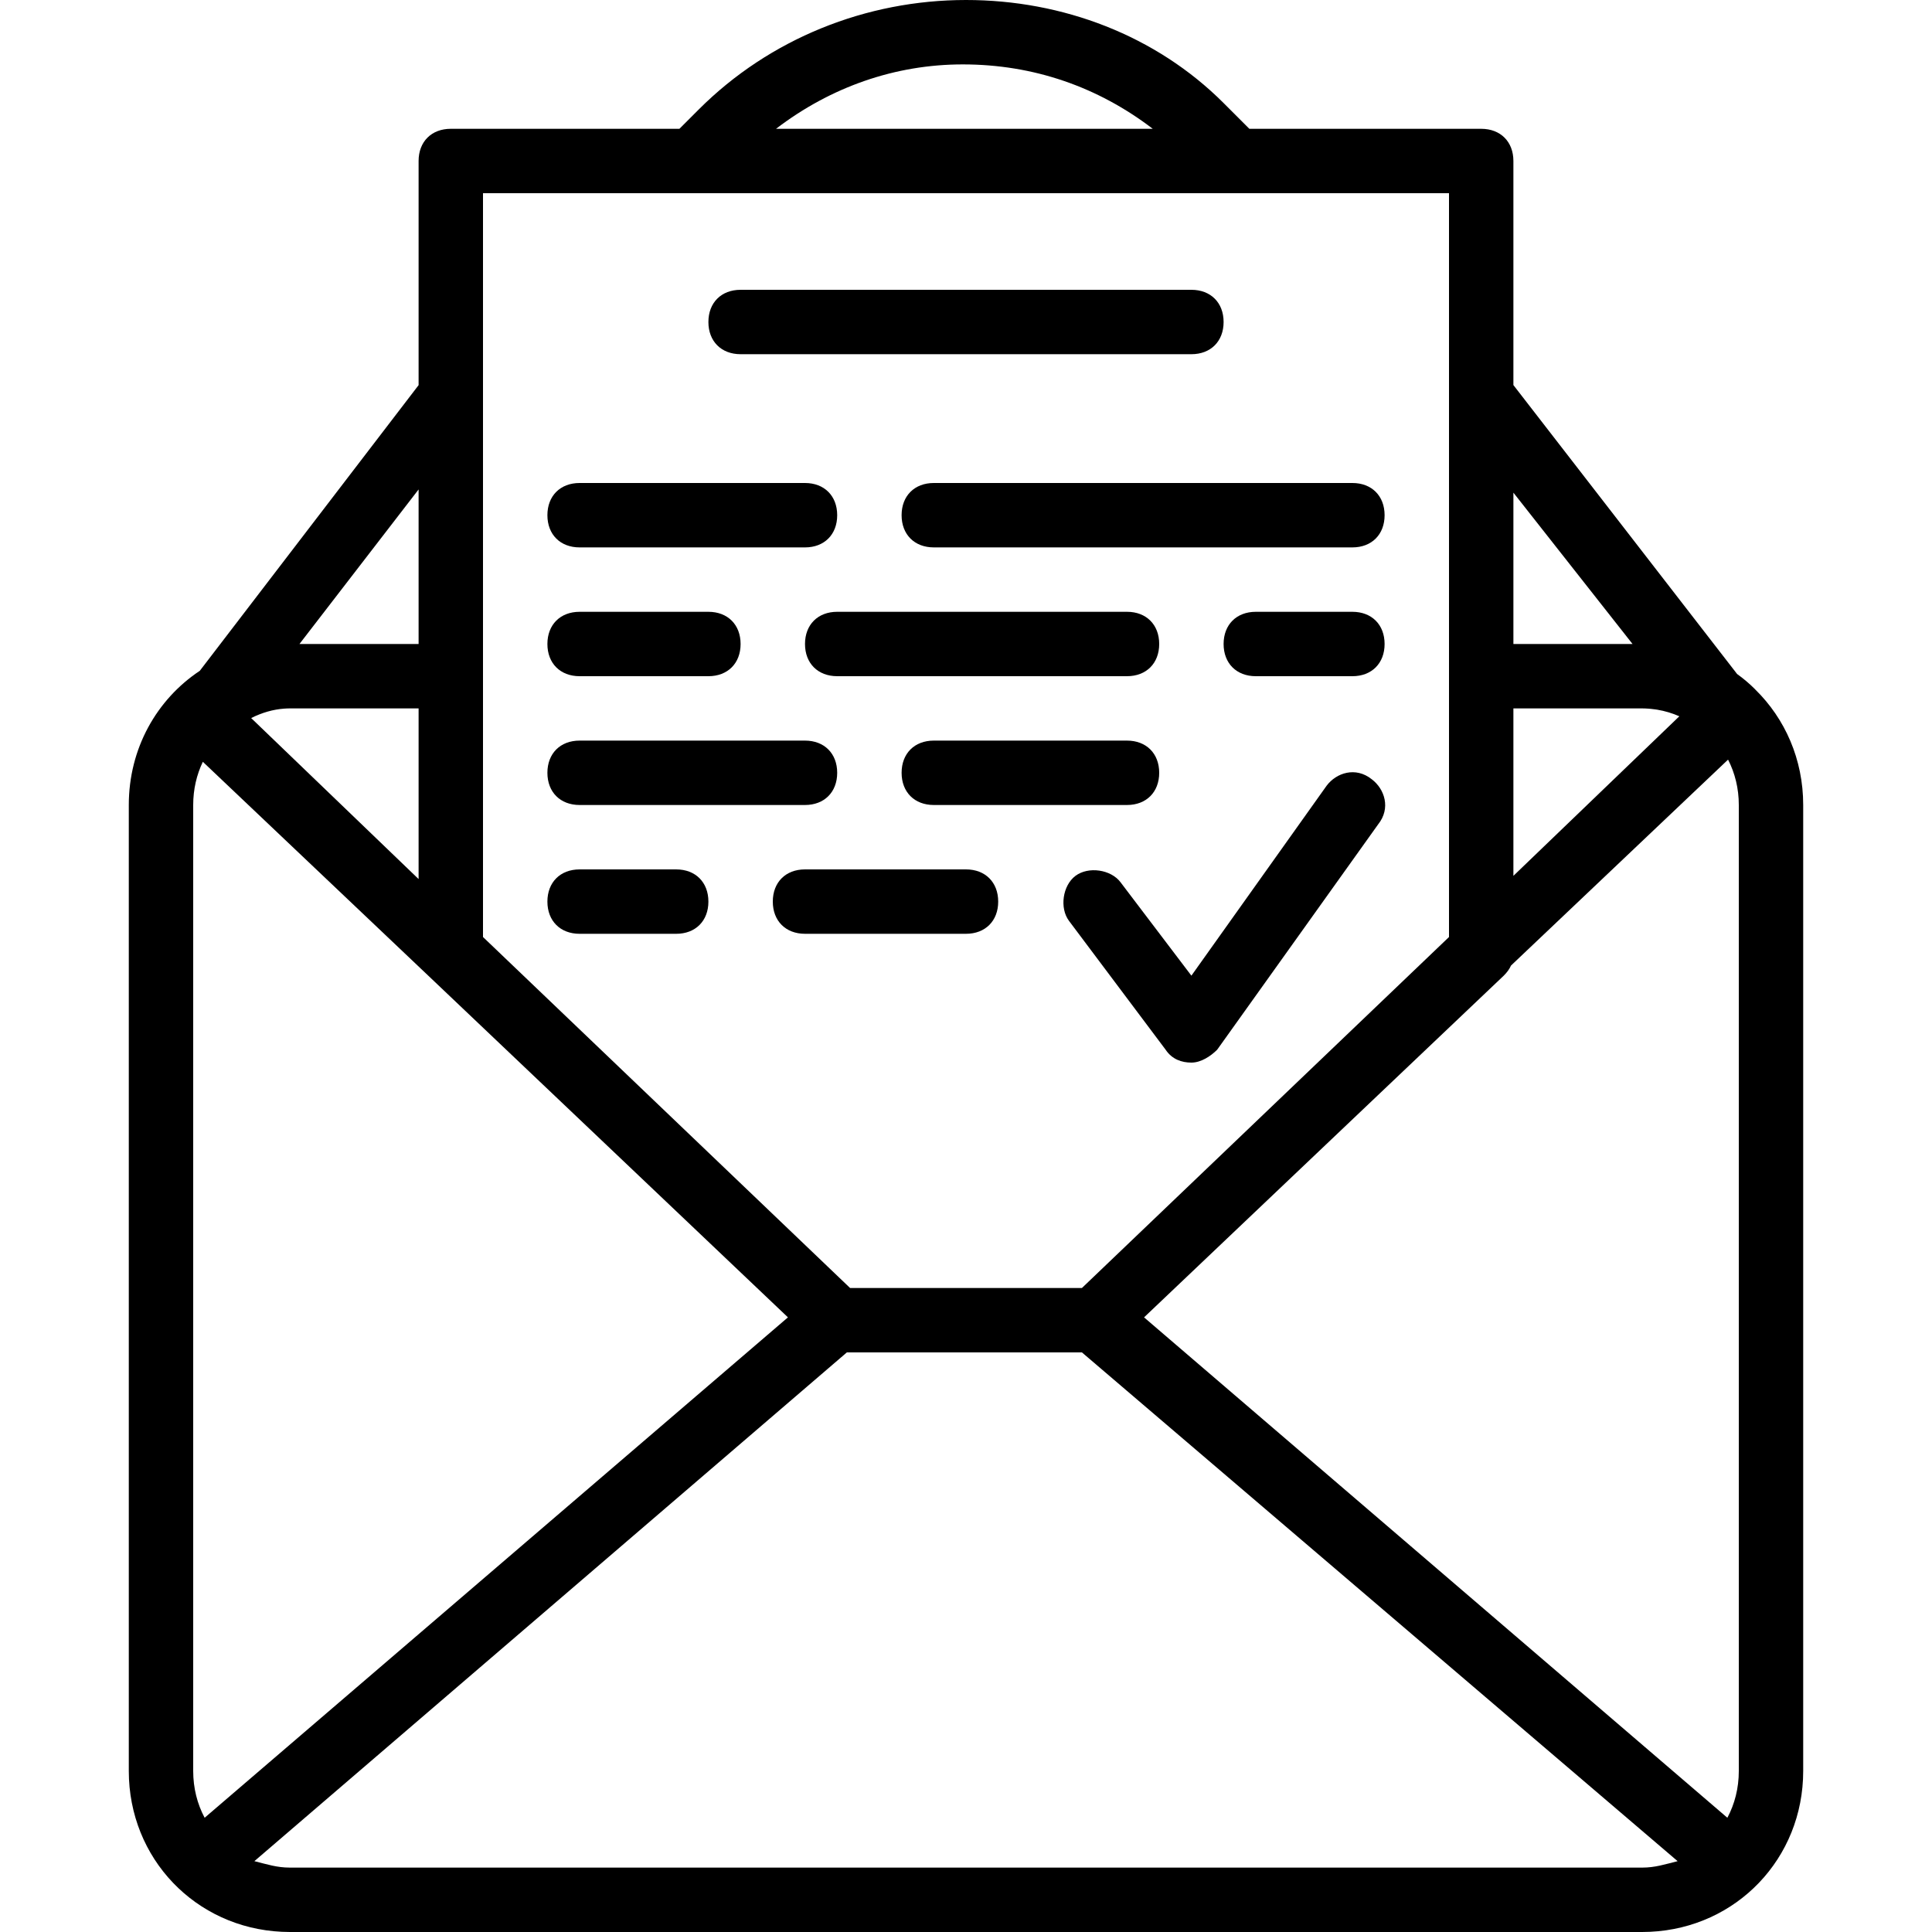
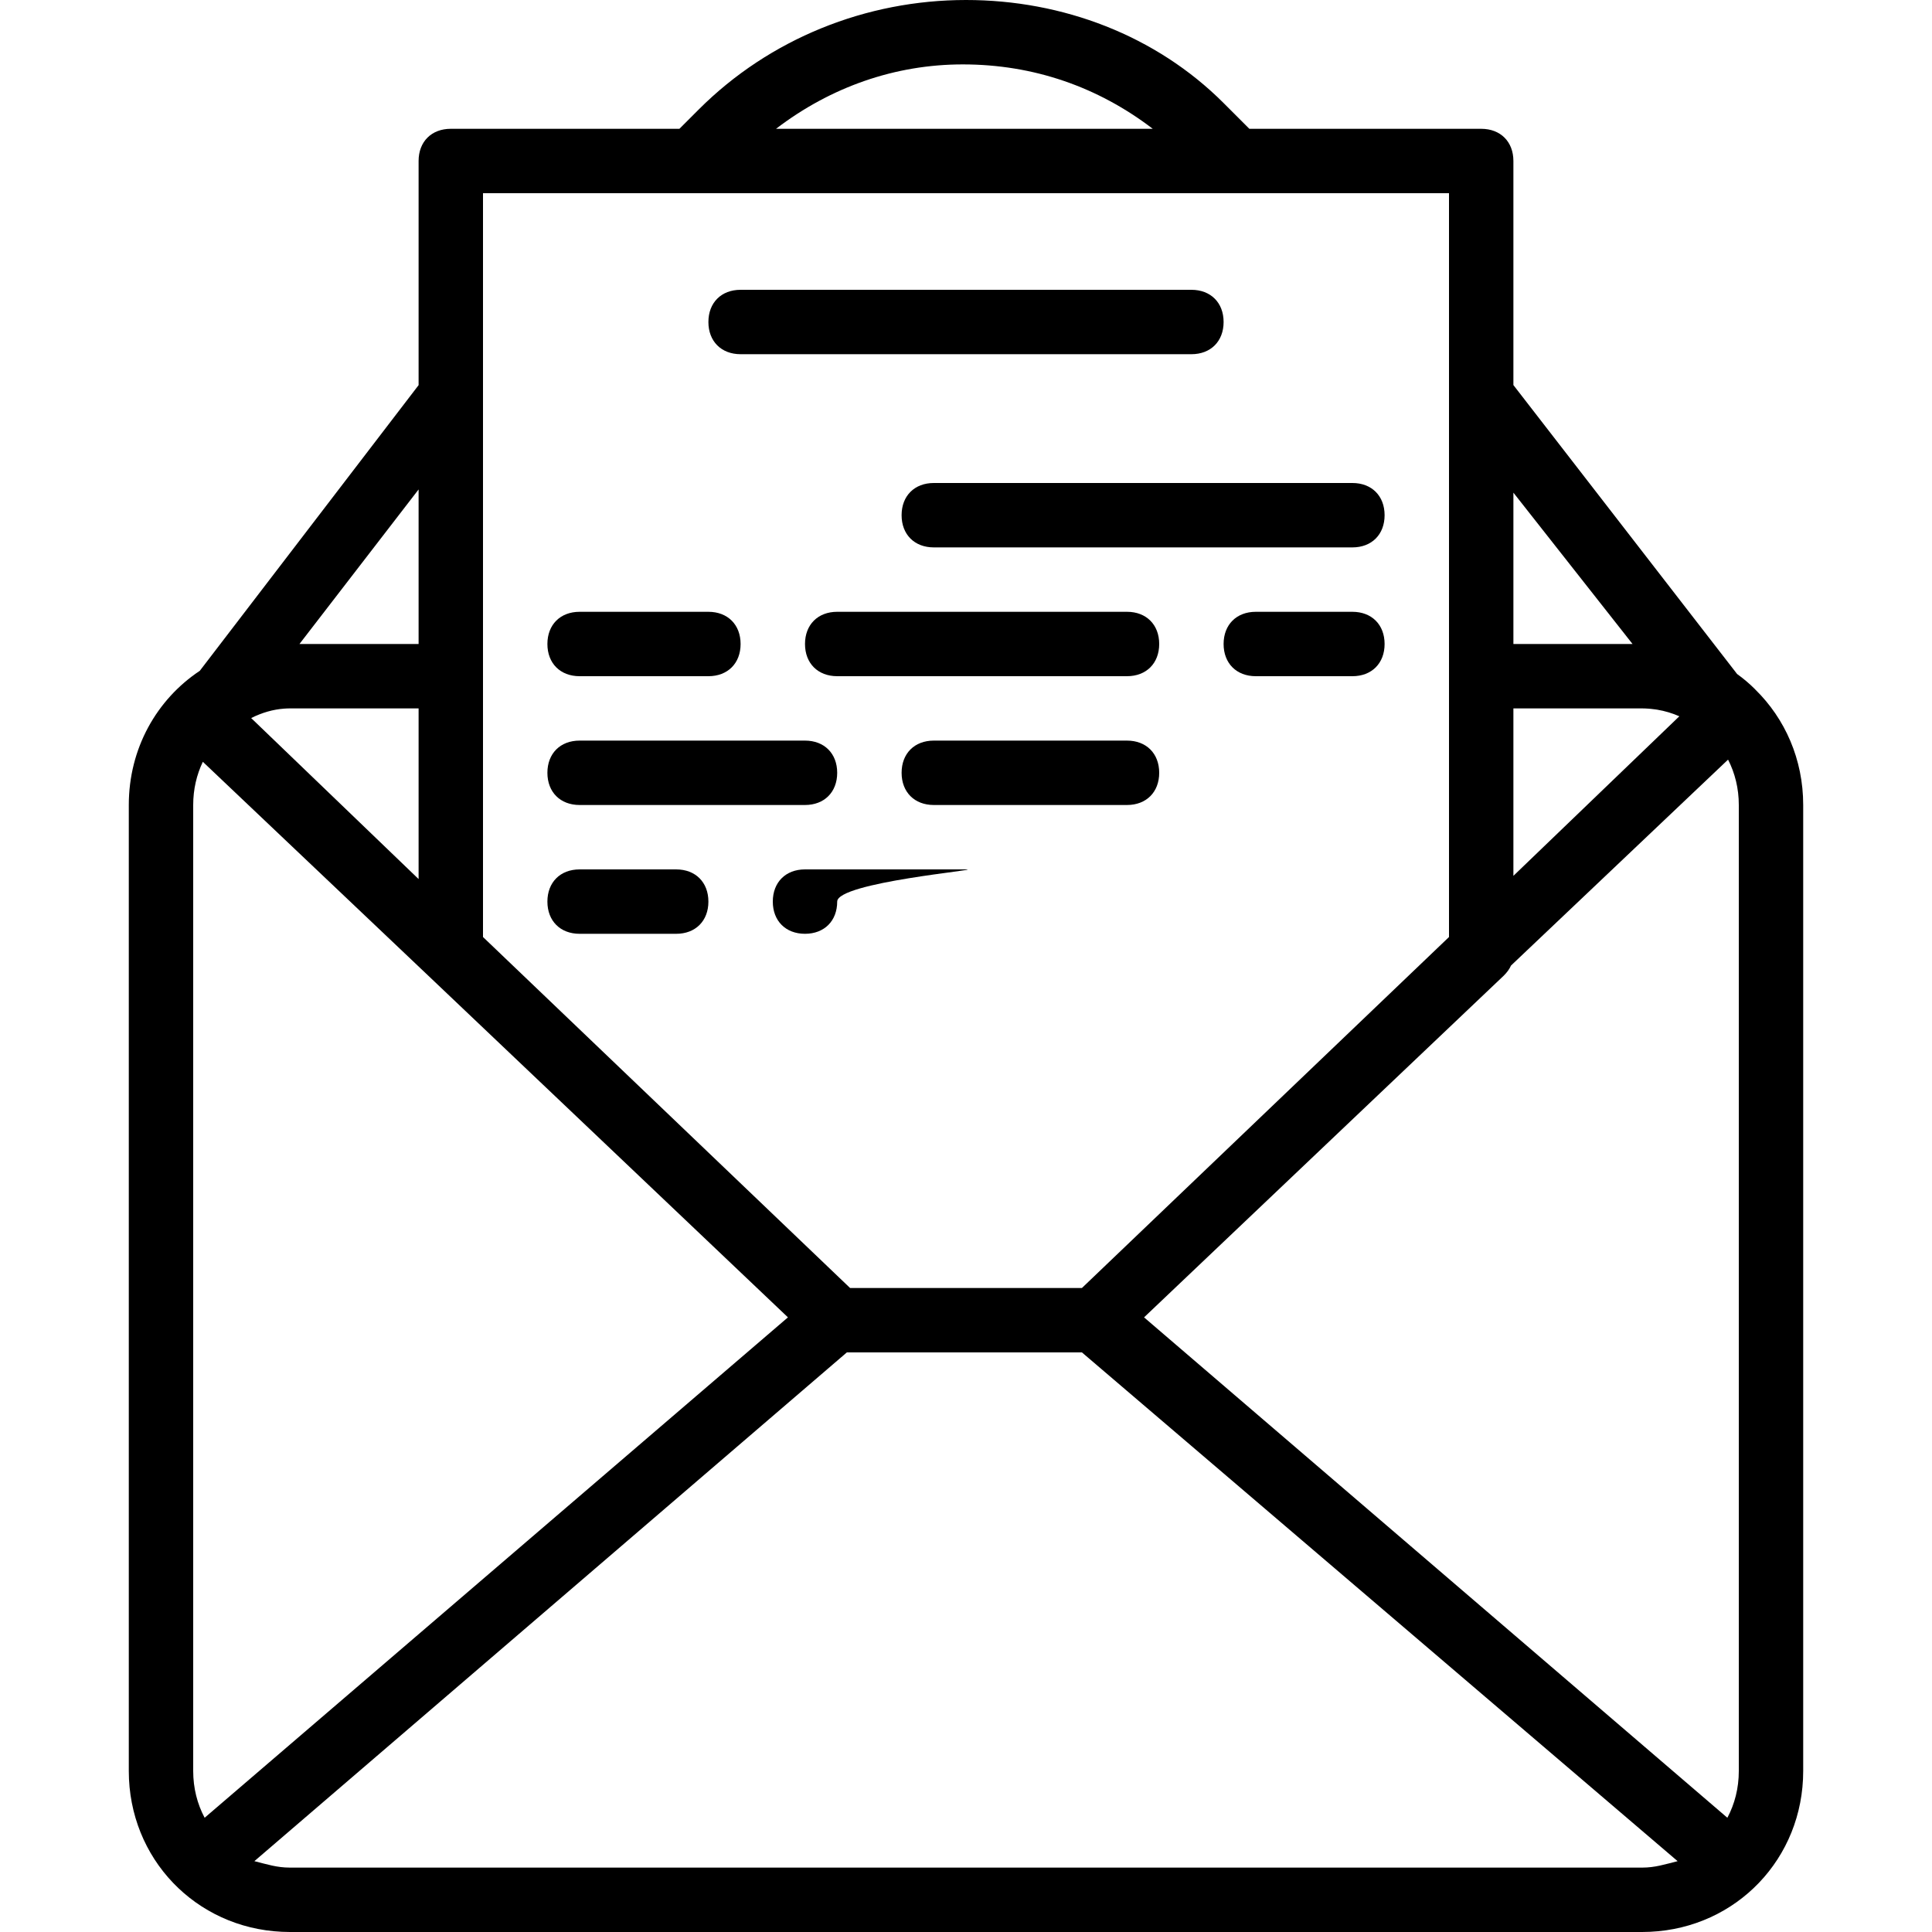
<svg xmlns="http://www.w3.org/2000/svg" fill="#000000" height="800px" width="800px" version="1.1" id="Layer_1" viewBox="0 0 512 512" xml:space="preserve">
  <g transform="translate(1 1)">
    <g>
      <g>
        <path d="M464.182,181.744c-0.04-0.042-0.075-0.089-0.116-0.13c-1.457-1.457-3.038-2.789-4.717-3.995l-59.283-76.574V41.667     c0-5.12-3.413-8.533-8.533-8.533h-61.44l-6.827-6.827C305.347,8.387,280.6-1,255-1c-26.453,0-52.053,10.24-70.827,29.013     l-5.12,5.12h-60.587c-5.12,0-8.533,3.413-8.533,8.533v59.401l-57.987,75.706c-11.415,7.587-18.813,20.563-18.813,35.56v256     c0,23.192,17.688,41.557,40.577,42.615C74.403,510.982,75.1,511,75.8,511h358.4c0.7,0,1.397-0.018,2.09-0.051     c22.889-1.058,40.577-19.423,40.577-42.615v-256C476.867,200.229,472.043,189.445,464.182,181.744z M302.187,348.114     l95.32-90.554c0.857-0.857,1.498-1.714,1.925-2.679l57.523-54.573c1.822,3.554,2.846,7.632,2.846,12.026v256     c0,4.544-1.089,8.754-3.031,12.392L302.187,348.114z M435.799,186.799c0.236,0.017,0.471,0.036,0.707,0.06     c0.359,0.035,0.716,0.079,1.071,0.129c0.191,0.026,0.382,0.05,0.573,0.08c2.086,0.345,4.083,0.956,5.892,1.755l-43.976,42.285     v-44.373H434.2C434.734,186.733,435.267,186.763,435.799,186.799z M431.64,169.667h-31.573V129.56L431.64,169.667z      M254.147,16.067c18.773,0,35.84,5.973,50.347,17.067h-99.84C219.16,22.04,236.227,16.067,254.147,16.067z M127,50.2h55.467     H326.68H383v53.76v74.24v69.12l-97.28,93.013h-61.44L127,247.32V178.2v-74.24V50.2z M53.231,480.725     c-1.941-3.638-3.031-7.847-3.031-12.392v-256c0-4.157,0.915-8.032,2.556-11.447l59.737,56.674c0,0,0,0,0,0l95.32,90.554     L53.231,480.725z M109.933,231.96L65.56,189.293c2.909-1.455,5.819-2.284,8.728-2.498c0.504-0.032,1.007-0.062,1.512-0.062     h34.133V231.96z M109.933,128.707v40.96H78.36L109.933,128.707z M75.8,493.933c-3.413,0-5.973-0.853-9.387-1.707L223.427,357.4     h62.293l157.867,134.827c-3.413,0.853-5.973,1.707-9.387,1.707H75.8z" />
        <path d="M195.267,92.867h119.467c5.12,0,8.533-3.413,8.533-8.533c0-5.12-3.413-8.533-8.533-8.533H195.267     c-5.12,0-8.533,3.413-8.533,8.533C186.733,89.453,190.147,92.867,195.267,92.867z" />
-         <path d="M152.6,144.067h59.733c5.12,0,8.533-3.413,8.533-8.533S217.453,127,212.333,127H152.6c-5.12,0-8.533,3.413-8.533,8.533     S147.48,144.067,152.6,144.067z" />
        <path d="M237.933,135.533c0,5.12,3.413,8.533,8.533,8.533H357.4c5.12,0,8.533-3.413,8.533-8.533S362.52,127,357.4,127H246.467     C241.347,127,237.933,130.413,237.933,135.533z" />
        <path d="M297.667,161.133h-76.8c-5.12,0-8.533,3.413-8.533,8.533s3.413,8.533,8.533,8.533h76.8c5.12,0,8.533-3.413,8.533-8.533     S302.787,161.133,297.667,161.133z" />
        <path d="M152.6,178.2h34.133c5.12,0,8.533-3.413,8.533-8.533s-3.413-8.533-8.533-8.533H152.6c-5.12,0-8.533,3.413-8.533,8.533     S147.48,178.2,152.6,178.2z" />
        <path d="M357.4,178.2c5.12,0,8.533-3.413,8.533-8.533s-3.413-8.533-8.533-8.533h-25.6c-5.12,0-8.533,3.413-8.533,8.533     s3.413,8.533,8.533,8.533H357.4z" />
        <path d="M297.667,195.267h-51.2c-5.12,0-8.533,3.413-8.533,8.533c0,5.12,3.413,8.533,8.533,8.533h51.2     c5.12,0,8.533-3.413,8.533-8.533C306.2,198.68,302.787,195.267,297.667,195.267z" />
        <path d="M152.6,212.333h59.733c5.12,0,8.533-3.413,8.533-8.533c0-5.12-3.413-8.533-8.533-8.533H152.6     c-5.12,0-8.533,3.413-8.533,8.533C144.067,208.92,147.48,212.333,152.6,212.333z" />
-         <path d="M255,229.4h-42.667c-5.12,0-8.533,3.413-8.533,8.533s3.413,8.533,8.533,8.533H255c5.12,0,8.533-3.413,8.533-8.533     S260.12,229.4,255,229.4z" />
+         <path d="M255,229.4h-42.667c-5.12,0-8.533,3.413-8.533,8.533s3.413,8.533,8.533,8.533c5.12,0,8.533-3.413,8.533-8.533     S260.12,229.4,255,229.4z" />
        <path d="M152.6,246.467h25.6c5.12,0,8.533-3.413,8.533-8.533s-3.413-8.533-8.533-8.533h-25.6c-5.12,0-8.533,3.413-8.533,8.533     S147.48,246.467,152.6,246.467z" />
-         <path d="M362.52,205.507c-4.267-3.413-9.387-1.707-11.947,1.707l-35.84,50.347l-18.773-24.747     c-2.56-3.413-8.533-4.267-11.947-1.707c-3.413,2.56-4.267,8.533-1.707,11.947l25.6,34.133c1.707,2.56,4.267,3.413,6.827,3.413     s5.12-1.707,6.827-3.413l42.667-59.733C367.64,213.187,365.933,208.067,362.52,205.507z" />
      </g>
    </g>
  </g>
</svg>